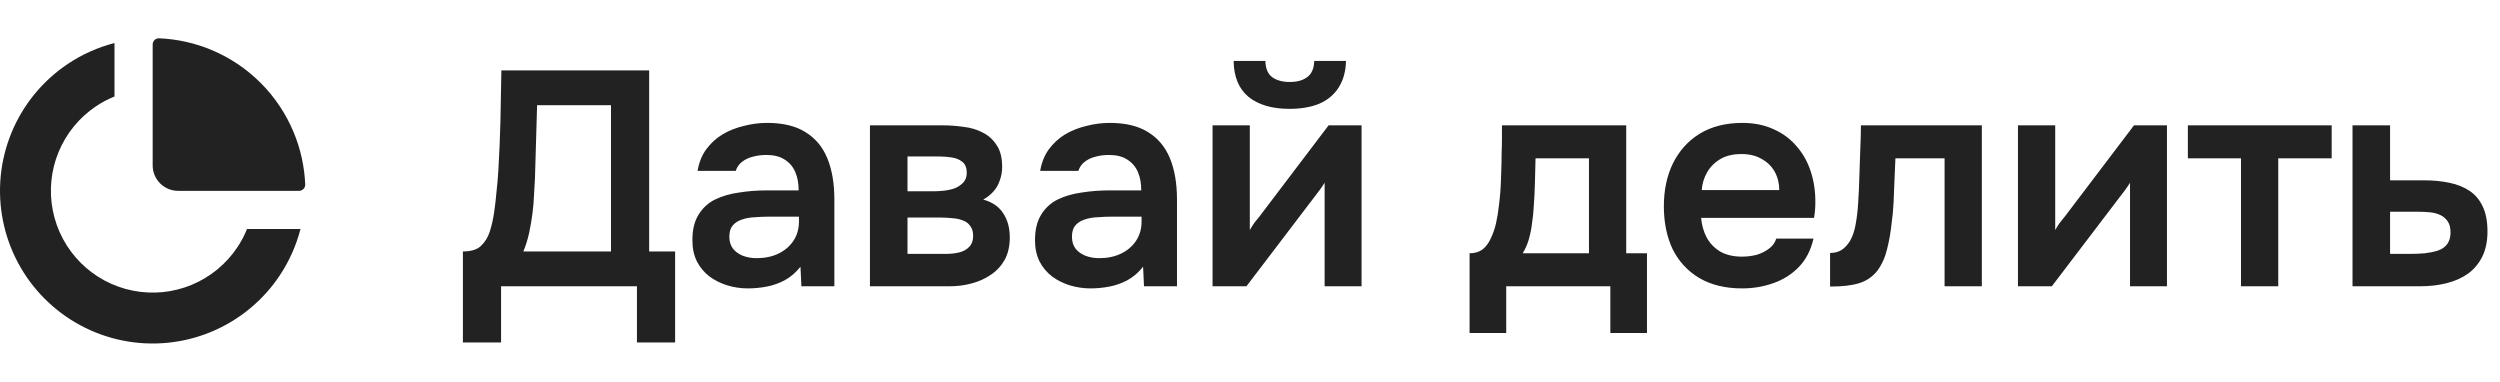
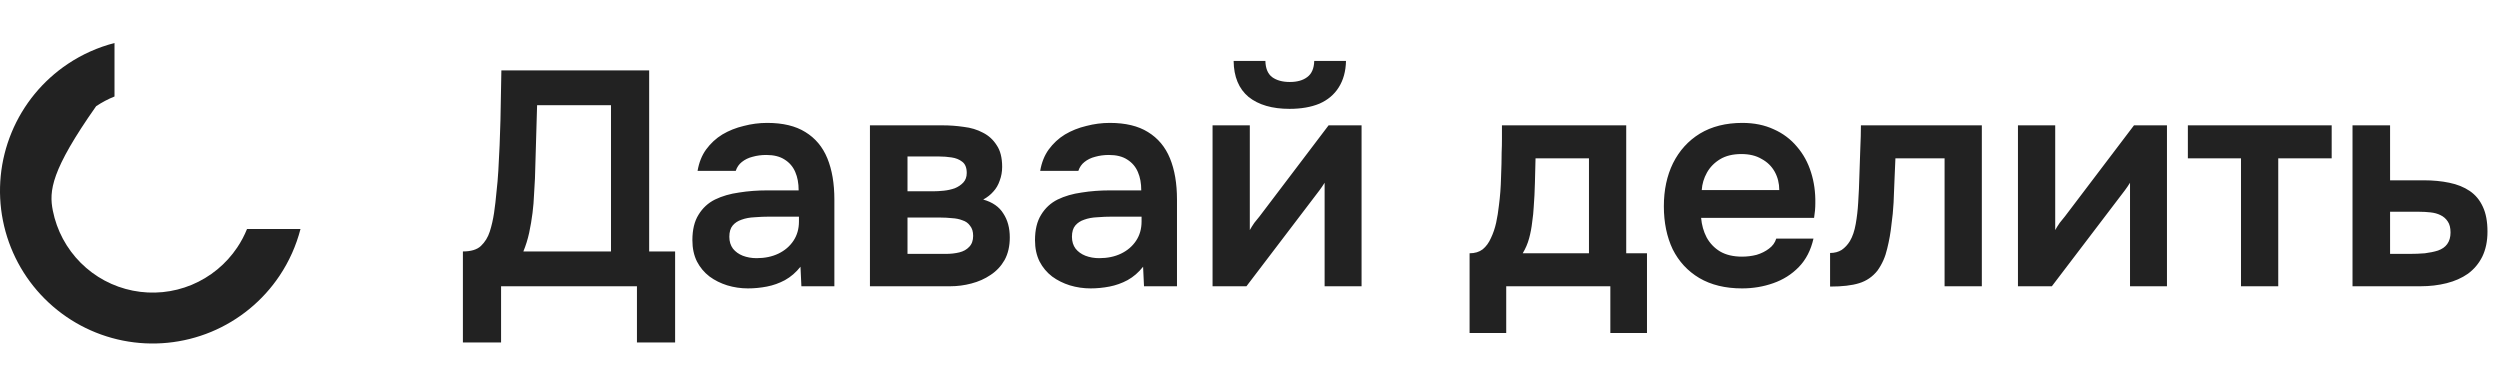
<svg xmlns="http://www.w3.org/2000/svg" width="131" height="20" viewBox="0 0 131 20" fill="none">
-   <path d="M15.746 12C15.522 12.866 15.154 13.693 14.652 14.444C13.773 15.76 12.523 16.785 11.062 17.391C9.6 17.996 7.991 18.155 6.439 17.846C4.887 17.537 3.462 16.775 2.343 15.656C1.224 14.538 0.462 13.112 0.154 11.56C-0.155 10.009 0.003 8.4 0.609 6.938C1.214 5.476 2.24 4.227 3.555 3.348C4.307 2.846 5.134 2.477 6 2.254V5.056C5.664 5.191 5.341 5.362 5.037 5.565C4.16 6.151 3.476 6.984 3.073 7.959C2.669 8.933 2.563 10.006 2.769 11.04C2.975 12.075 3.483 13.025 4.229 13.771C4.975 14.517 5.925 15.025 6.96 15.23C7.994 15.436 9.066 15.331 10.041 14.927C11.015 14.523 11.848 13.84 12.434 12.963C12.638 12.658 12.808 12.336 12.944 12H15.746Z" fill="#222222" />
-   <path d="M15.667 10C15.851 10 16.001 9.85 15.993 9.666C15.954 8.73 15.751 7.806 15.391 6.938C14.989 5.968 14.4 5.086 13.657 4.343C12.914 3.6 12.032 3.011 11.062 2.609C10.194 2.249 9.27 2.046 8.333 2.007C8.149 1.999 8 2.149 8 2.333L8 8.666C8 9.403 8.597 10 9.333 10H15.667Z" fill="#222222" />
+   <path d="M15.746 12C15.522 12.866 15.154 13.693 14.652 14.444C13.773 15.76 12.523 16.785 11.062 17.391C9.6 17.996 7.991 18.155 6.439 17.846C4.887 17.537 3.462 16.775 2.343 15.656C1.224 14.538 0.462 13.112 0.154 11.56C-0.155 10.009 0.003 8.4 0.609 6.938C1.214 5.476 2.24 4.227 3.555 3.348C4.307 2.846 5.134 2.477 6 2.254V5.056C5.664 5.191 5.341 5.362 5.037 5.565C2.669 8.933 2.563 10.006 2.769 11.04C2.975 12.075 3.483 13.025 4.229 13.771C4.975 14.517 5.925 15.025 6.96 15.23C7.994 15.436 9.066 15.331 10.041 14.927C11.015 14.523 11.848 13.84 12.434 12.963C12.638 12.658 12.808 12.336 12.944 12H15.746Z" fill="#222222" />
  <path d="M24.256 17.944V13.176C24.683 13.176 24.997 13.08 25.2 12.888C25.413 12.685 25.568 12.435 25.664 12.136C25.76 11.837 25.835 11.512 25.888 11.16C25.941 10.797 25.984 10.429 26.016 10.056C26.059 9.683 26.091 9.315 26.112 8.952C26.165 8.045 26.203 7.16 26.224 6.296C26.245 5.421 26.261 4.552 26.272 3.688H34.016V13.176H35.376V17.944H33.376V15H26.256V17.944H24.256ZM27.424 13.176H32.016V5.512H28.144L28.032 9.352C28.021 9.587 28.005 9.864 27.984 10.184C27.973 10.493 27.947 10.819 27.904 11.16C27.861 11.501 27.803 11.848 27.728 12.2C27.653 12.541 27.552 12.867 27.424 13.176ZM39.193 15.112C38.82 15.112 38.457 15.059 38.105 14.952C37.764 14.845 37.454 14.691 37.177 14.488C36.9 14.275 36.681 14.013 36.521 13.704C36.361 13.384 36.281 13.011 36.281 12.584C36.281 12.04 36.388 11.597 36.601 11.256C36.814 10.904 37.102 10.637 37.465 10.456C37.838 10.275 38.26 10.152 38.729 10.088C39.198 10.013 39.689 9.976 40.201 9.976H41.849C41.849 9.603 41.79 9.283 41.673 9.016C41.556 8.739 41.369 8.52 41.113 8.36C40.868 8.2 40.548 8.12 40.153 8.12C39.897 8.12 39.657 8.152 39.433 8.216C39.22 8.269 39.033 8.36 38.873 8.488C38.724 8.605 38.617 8.76 38.553 8.952H36.553C36.628 8.515 36.777 8.141 37.001 7.832C37.236 7.512 37.518 7.251 37.849 7.048C38.19 6.845 38.564 6.696 38.969 6.6C39.374 6.493 39.785 6.44 40.201 6.44C41.022 6.44 41.689 6.6 42.201 6.92C42.724 7.24 43.108 7.699 43.353 8.296C43.598 8.893 43.721 9.613 43.721 10.456V15H41.993L41.945 13.976C41.71 14.275 41.438 14.509 41.129 14.68C40.83 14.84 40.516 14.952 40.185 15.016C39.854 15.08 39.524 15.112 39.193 15.112ZM39.641 13.528C40.078 13.528 40.462 13.448 40.793 13.288C41.124 13.128 41.385 12.904 41.577 12.616C41.769 12.328 41.865 11.992 41.865 11.608V11.352H40.345C40.068 11.352 39.801 11.363 39.545 11.384C39.289 11.395 39.06 11.437 38.857 11.512C38.665 11.576 38.51 11.677 38.393 11.816C38.276 11.955 38.217 12.152 38.217 12.408C38.217 12.653 38.281 12.861 38.409 13.032C38.537 13.192 38.708 13.315 38.921 13.4C39.145 13.485 39.385 13.528 39.641 13.528ZM45.585 15V6.568H49.409C49.771 6.568 50.134 6.595 50.497 6.648C50.87 6.691 51.206 6.792 51.505 6.952C51.803 7.101 52.043 7.32 52.225 7.608C52.417 7.885 52.513 8.264 52.513 8.744C52.513 9 52.47 9.24 52.385 9.464C52.31 9.688 52.198 9.88 52.049 10.04C51.91 10.2 51.734 10.339 51.521 10.456C52.011 10.595 52.363 10.84 52.577 11.192C52.801 11.533 52.913 11.949 52.913 12.44C52.913 12.899 52.822 13.293 52.641 13.624C52.459 13.944 52.214 14.205 51.905 14.408C51.606 14.611 51.27 14.76 50.897 14.856C50.534 14.952 50.166 15 49.793 15H45.585ZM47.553 13.304H49.553C49.819 13.304 50.059 13.277 50.273 13.224C50.486 13.171 50.657 13.075 50.785 12.936C50.923 12.797 50.993 12.605 50.993 12.36C50.993 12.136 50.939 11.96 50.833 11.832C50.737 11.693 50.603 11.597 50.433 11.544C50.273 11.48 50.091 11.443 49.889 11.432C49.686 11.411 49.489 11.4 49.297 11.4H47.553V13.304ZM47.553 10.024H48.881C49.062 10.024 49.254 10.013 49.457 9.992C49.659 9.971 49.851 9.928 50.033 9.864C50.214 9.789 50.363 9.688 50.481 9.56C50.598 9.432 50.657 9.267 50.657 9.064C50.657 8.787 50.577 8.589 50.417 8.472C50.267 8.355 50.081 8.28 49.857 8.248C49.643 8.216 49.43 8.2 49.217 8.2H47.553V10.024ZM57.146 15.112C56.773 15.112 56.41 15.059 56.058 14.952C55.717 14.845 55.407 14.691 55.13 14.488C54.853 14.275 54.634 14.013 54.474 13.704C54.314 13.384 54.234 13.011 54.234 12.584C54.234 12.04 54.341 11.597 54.554 11.256C54.767 10.904 55.056 10.637 55.418 10.456C55.791 10.275 56.213 10.152 56.682 10.088C57.151 10.013 57.642 9.976 58.154 9.976H59.802C59.802 9.603 59.743 9.283 59.626 9.016C59.509 8.739 59.322 8.52 59.066 8.36C58.821 8.2 58.501 8.12 58.106 8.12C57.85 8.12 57.61 8.152 57.386 8.216C57.173 8.269 56.986 8.36 56.826 8.488C56.677 8.605 56.57 8.76 56.506 8.952H54.506C54.581 8.515 54.73 8.141 54.954 7.832C55.189 7.512 55.471 7.251 55.802 7.048C56.144 6.845 56.517 6.696 56.922 6.6C57.328 6.493 57.738 6.44 58.154 6.44C58.975 6.44 59.642 6.6 60.154 6.92C60.677 7.24 61.061 7.699 61.306 8.296C61.551 8.893 61.674 9.613 61.674 10.456V15H59.946L59.898 13.976C59.663 14.275 59.392 14.509 59.082 14.68C58.783 14.84 58.469 14.952 58.138 15.016C57.807 15.08 57.477 15.112 57.146 15.112ZM57.594 13.528C58.032 13.528 58.416 13.448 58.746 13.288C59.077 13.128 59.338 12.904 59.53 12.616C59.722 12.328 59.818 11.992 59.818 11.608V11.352H58.298C58.021 11.352 57.754 11.363 57.498 11.384C57.242 11.395 57.013 11.437 56.81 11.512C56.618 11.576 56.464 11.677 56.346 11.816C56.229 11.955 56.17 12.152 56.17 12.408C56.17 12.653 56.234 12.861 56.362 13.032C56.49 13.192 56.661 13.315 56.874 13.4C57.098 13.485 57.338 13.528 57.594 13.528ZM63.538 15V6.568H65.49V12.056C65.554 11.939 65.634 11.811 65.73 11.672C65.836 11.533 65.927 11.421 66.002 11.336L69.618 6.568H71.346V15H69.41V9.576C69.324 9.715 69.234 9.848 69.138 9.976C69.052 10.093 68.967 10.205 68.882 10.312L65.314 15H63.538ZM67.57 5.704C66.663 5.704 65.948 5.496 65.426 5.08C64.914 4.653 64.652 4.024 64.642 3.192H66.306C66.316 3.587 66.434 3.869 66.658 4.04C66.892 4.211 67.202 4.296 67.586 4.296C67.97 4.296 68.274 4.211 68.498 4.04C68.732 3.869 68.855 3.587 68.866 3.192H70.53C70.519 3.736 70.391 4.2 70.146 4.584C69.911 4.957 69.575 5.24 69.138 5.432C68.7 5.613 68.178 5.704 67.57 5.704ZM77.006 17.448V13.272C77.283 13.272 77.513 13.203 77.694 13.064C77.875 12.915 78.019 12.717 78.126 12.472C78.243 12.227 78.334 11.96 78.398 11.672C78.462 11.373 78.51 11.075 78.542 10.776C78.606 10.296 78.643 9.805 78.654 9.304C78.675 8.792 78.686 8.355 78.686 7.992C78.697 7.757 78.702 7.523 78.702 7.288C78.702 7.043 78.702 6.803 78.702 6.568H85.214V13.272H86.302V17.448H84.382V15H78.926V17.448H77.006ZM79.79 13.272H83.262V8.296H80.462C80.451 8.691 80.441 9.117 80.43 9.576C80.419 10.024 80.398 10.451 80.366 10.856C80.355 11.091 80.329 11.352 80.286 11.64C80.254 11.928 80.201 12.211 80.126 12.488C80.051 12.765 79.939 13.027 79.79 13.272ZM91.282 15.112C90.408 15.112 89.661 14.931 89.043 14.568C88.434 14.205 87.971 13.704 87.65 13.064C87.341 12.413 87.186 11.661 87.186 10.808C87.186 9.955 87.347 9.203 87.666 8.552C87.997 7.891 88.466 7.373 89.075 7C89.693 6.627 90.434 6.44 91.299 6.44C91.917 6.44 92.466 6.552 92.947 6.776C93.427 6.989 93.832 7.293 94.162 7.688C94.493 8.072 94.739 8.52 94.898 9.032C95.058 9.533 95.133 10.072 95.123 10.648C95.123 10.776 95.117 10.904 95.106 11.032C95.096 11.149 95.08 11.277 95.058 11.416H89.138C89.171 11.789 89.266 12.131 89.427 12.44C89.597 12.749 89.832 12.995 90.13 13.176C90.44 13.357 90.824 13.448 91.282 13.448C91.549 13.448 91.805 13.416 92.05 13.352C92.296 13.277 92.509 13.171 92.691 13.032C92.882 12.893 93.01 12.717 93.075 12.504H95.026C94.888 13.112 94.632 13.608 94.258 13.992C93.885 14.376 93.437 14.659 92.915 14.84C92.403 15.021 91.859 15.112 91.282 15.112ZM89.171 9.96H93.234C93.234 9.608 93.154 9.288 92.995 9C92.835 8.712 92.605 8.488 92.306 8.328C92.019 8.157 91.666 8.072 91.251 8.072C90.802 8.072 90.429 8.163 90.13 8.344C89.832 8.525 89.603 8.76 89.442 9.048C89.282 9.336 89.192 9.64 89.171 9.96ZM95.896 15.016V13.256C96.13 13.256 96.333 13.203 96.504 13.096C96.674 12.979 96.819 12.824 96.936 12.632C97.075 12.397 97.176 12.099 97.24 11.736C97.304 11.373 97.347 11.005 97.368 10.632C97.4 10.152 97.421 9.672 97.432 9.192C97.453 8.701 97.469 8.232 97.48 7.784C97.501 7.325 97.512 6.92 97.512 6.568H103.848V15H101.896V8.296H99.32C99.309 8.648 99.293 9.021 99.272 9.416C99.261 9.811 99.245 10.211 99.224 10.616C99.203 11.011 99.165 11.395 99.112 11.768C99.069 12.184 98.995 12.605 98.888 13.032C98.792 13.459 98.621 13.843 98.376 14.184C98.12 14.504 97.8 14.723 97.416 14.84C97.043 14.957 96.536 15.016 95.896 15.016ZM105.741 15V6.568H107.693V12.056C107.757 11.939 107.837 11.811 107.933 11.672C108.04 11.533 108.13 11.421 108.205 11.336L111.821 6.568H113.549V15H111.613V9.576C111.528 9.715 111.437 9.848 111.341 9.976C111.256 10.093 111.17 10.205 111.085 10.312L107.517 15H105.741ZM117.428 15V8.296H114.644V6.568H122.18V8.296H119.38V15H117.428ZM123.272 15V6.568H125.24V9.448H127C127.491 9.448 127.939 9.491 128.344 9.576C128.76 9.661 129.117 9.805 129.416 10.008C129.715 10.211 129.944 10.488 130.104 10.84C130.264 11.181 130.344 11.613 130.344 12.136C130.344 12.637 130.253 13.075 130.072 13.448C129.891 13.811 129.64 14.109 129.32 14.344C129 14.568 128.627 14.733 128.2 14.84C127.773 14.947 127.32 15 126.84 15H123.272ZM125.24 13.304H126.248C126.536 13.304 126.808 13.293 127.064 13.272C127.32 13.24 127.549 13.192 127.752 13.128C127.965 13.053 128.125 12.941 128.232 12.792C128.349 12.632 128.408 12.429 128.408 12.184C128.408 11.939 128.36 11.747 128.264 11.608C128.168 11.459 128.04 11.347 127.88 11.272C127.731 11.197 127.555 11.149 127.352 11.128C127.16 11.107 126.963 11.096 126.76 11.096H125.24V13.304Z" fill="#222222" />
</svg>